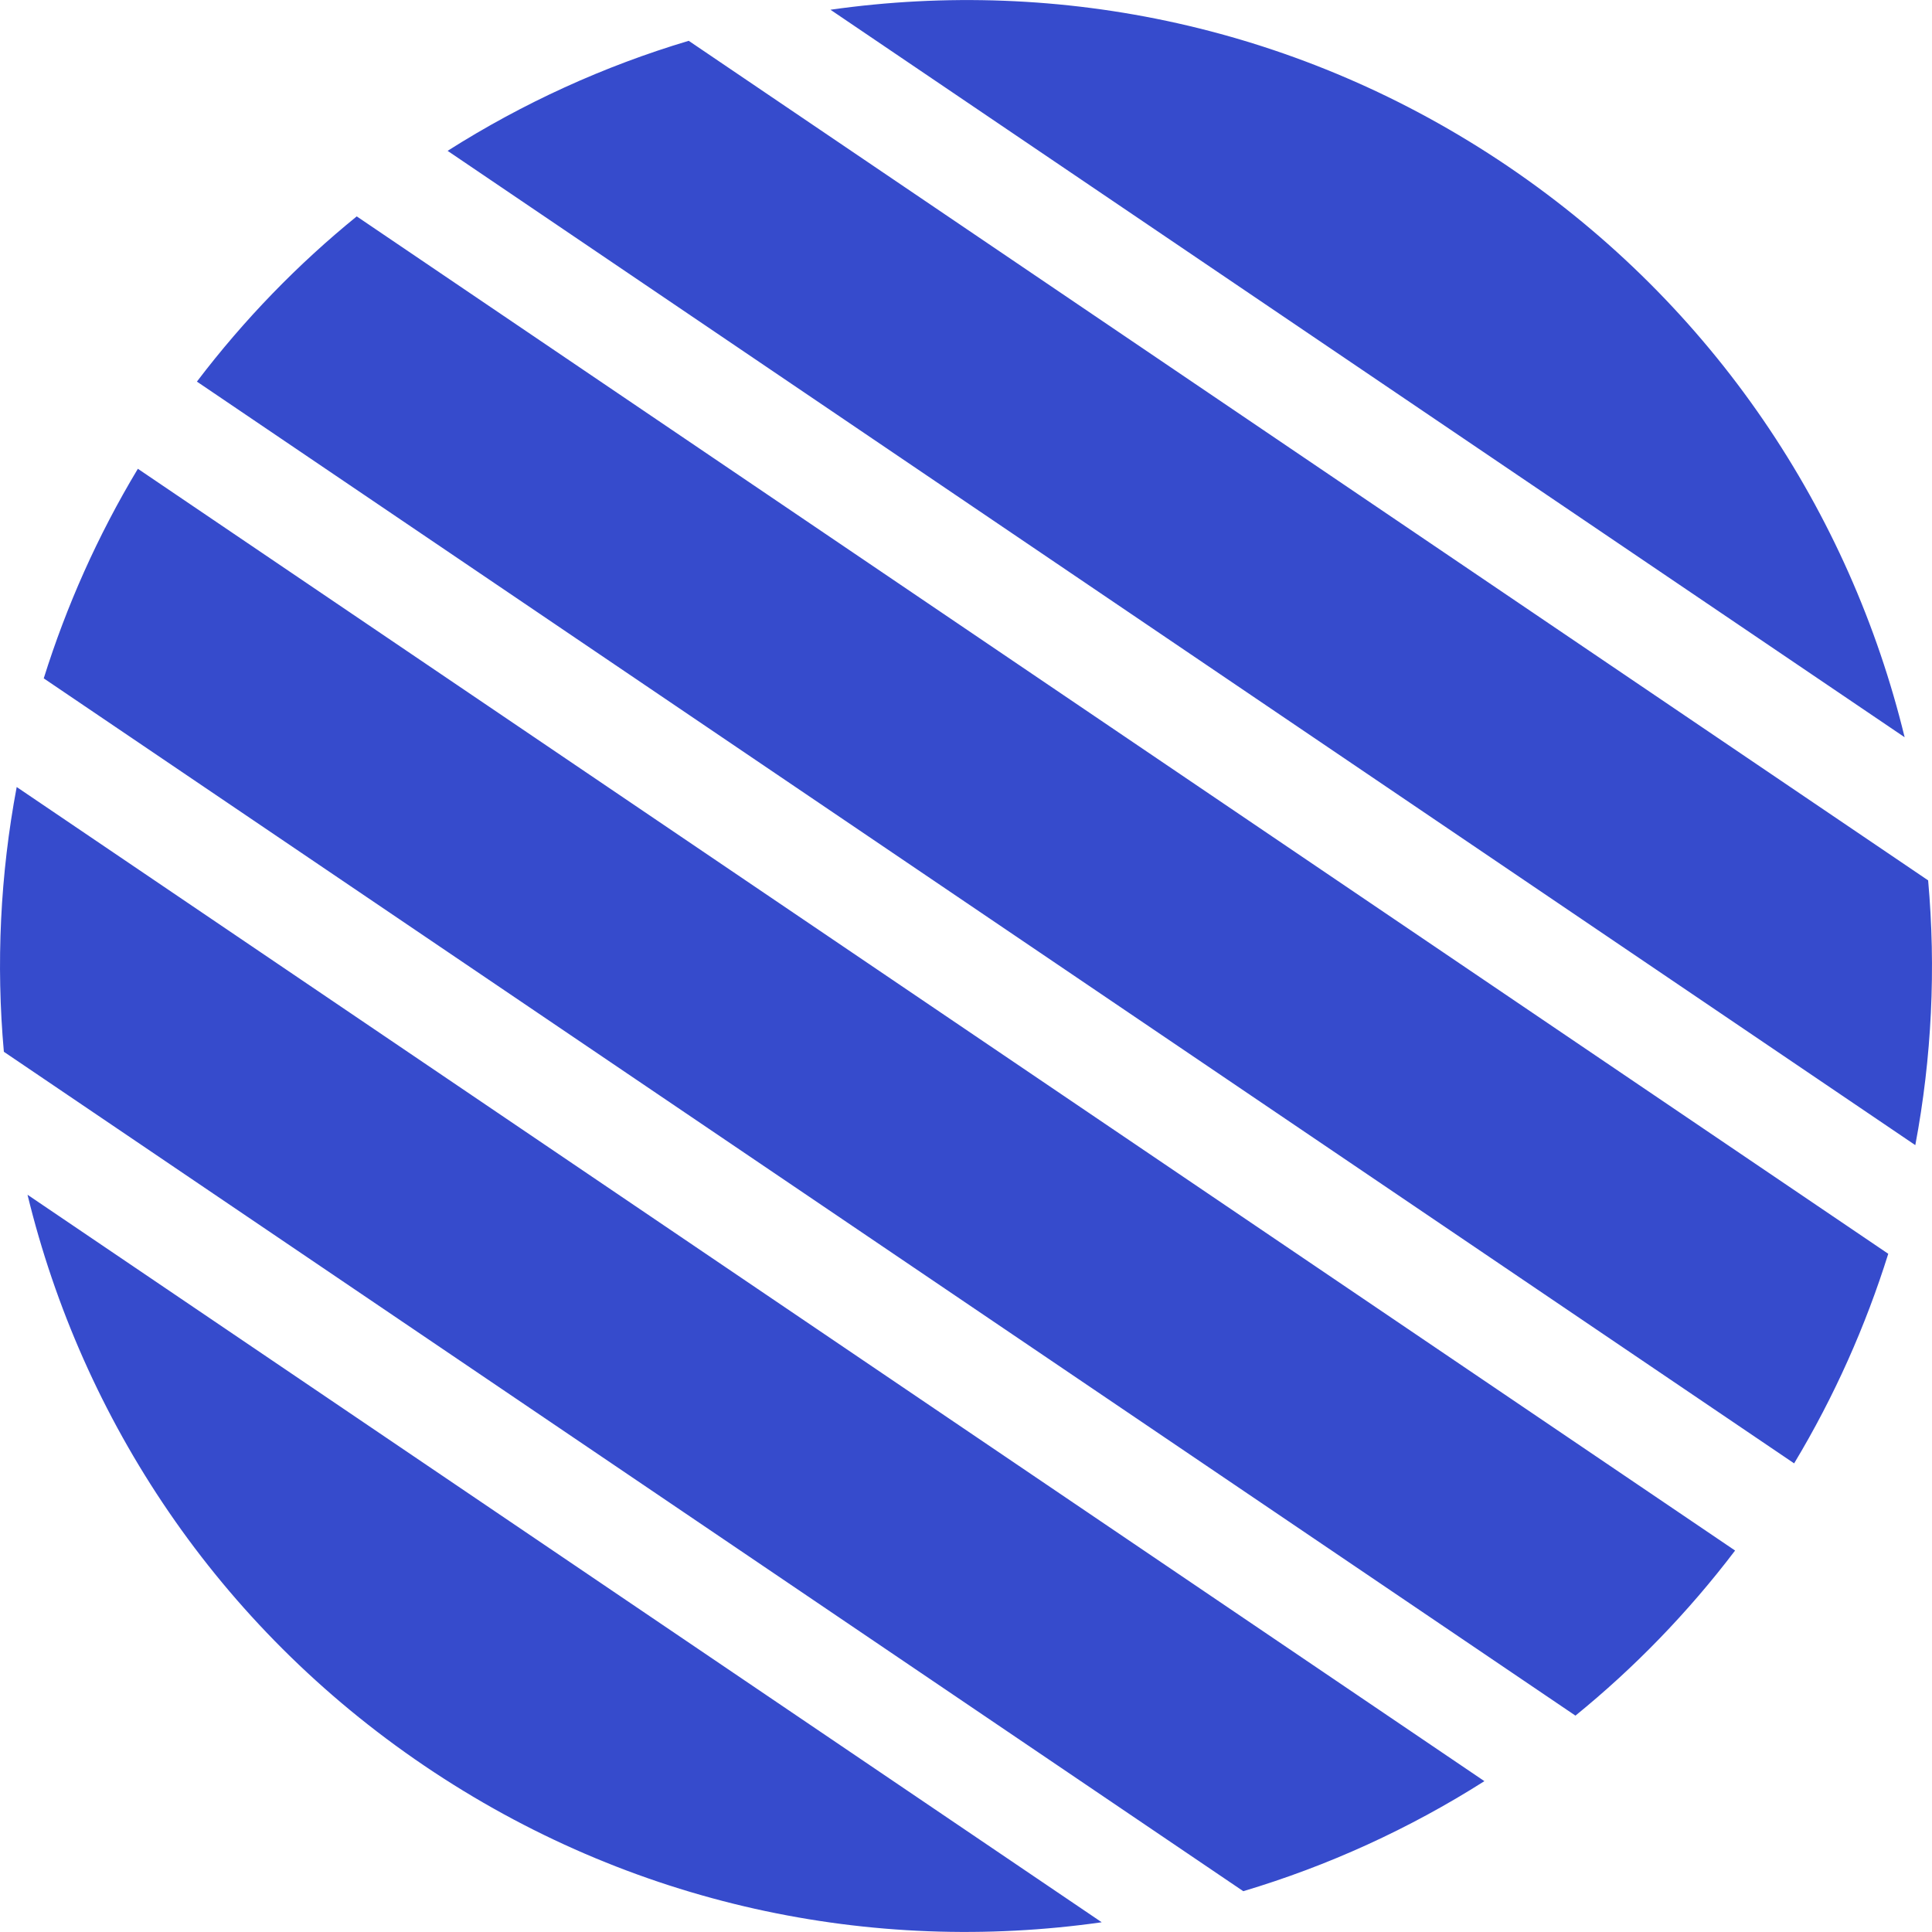
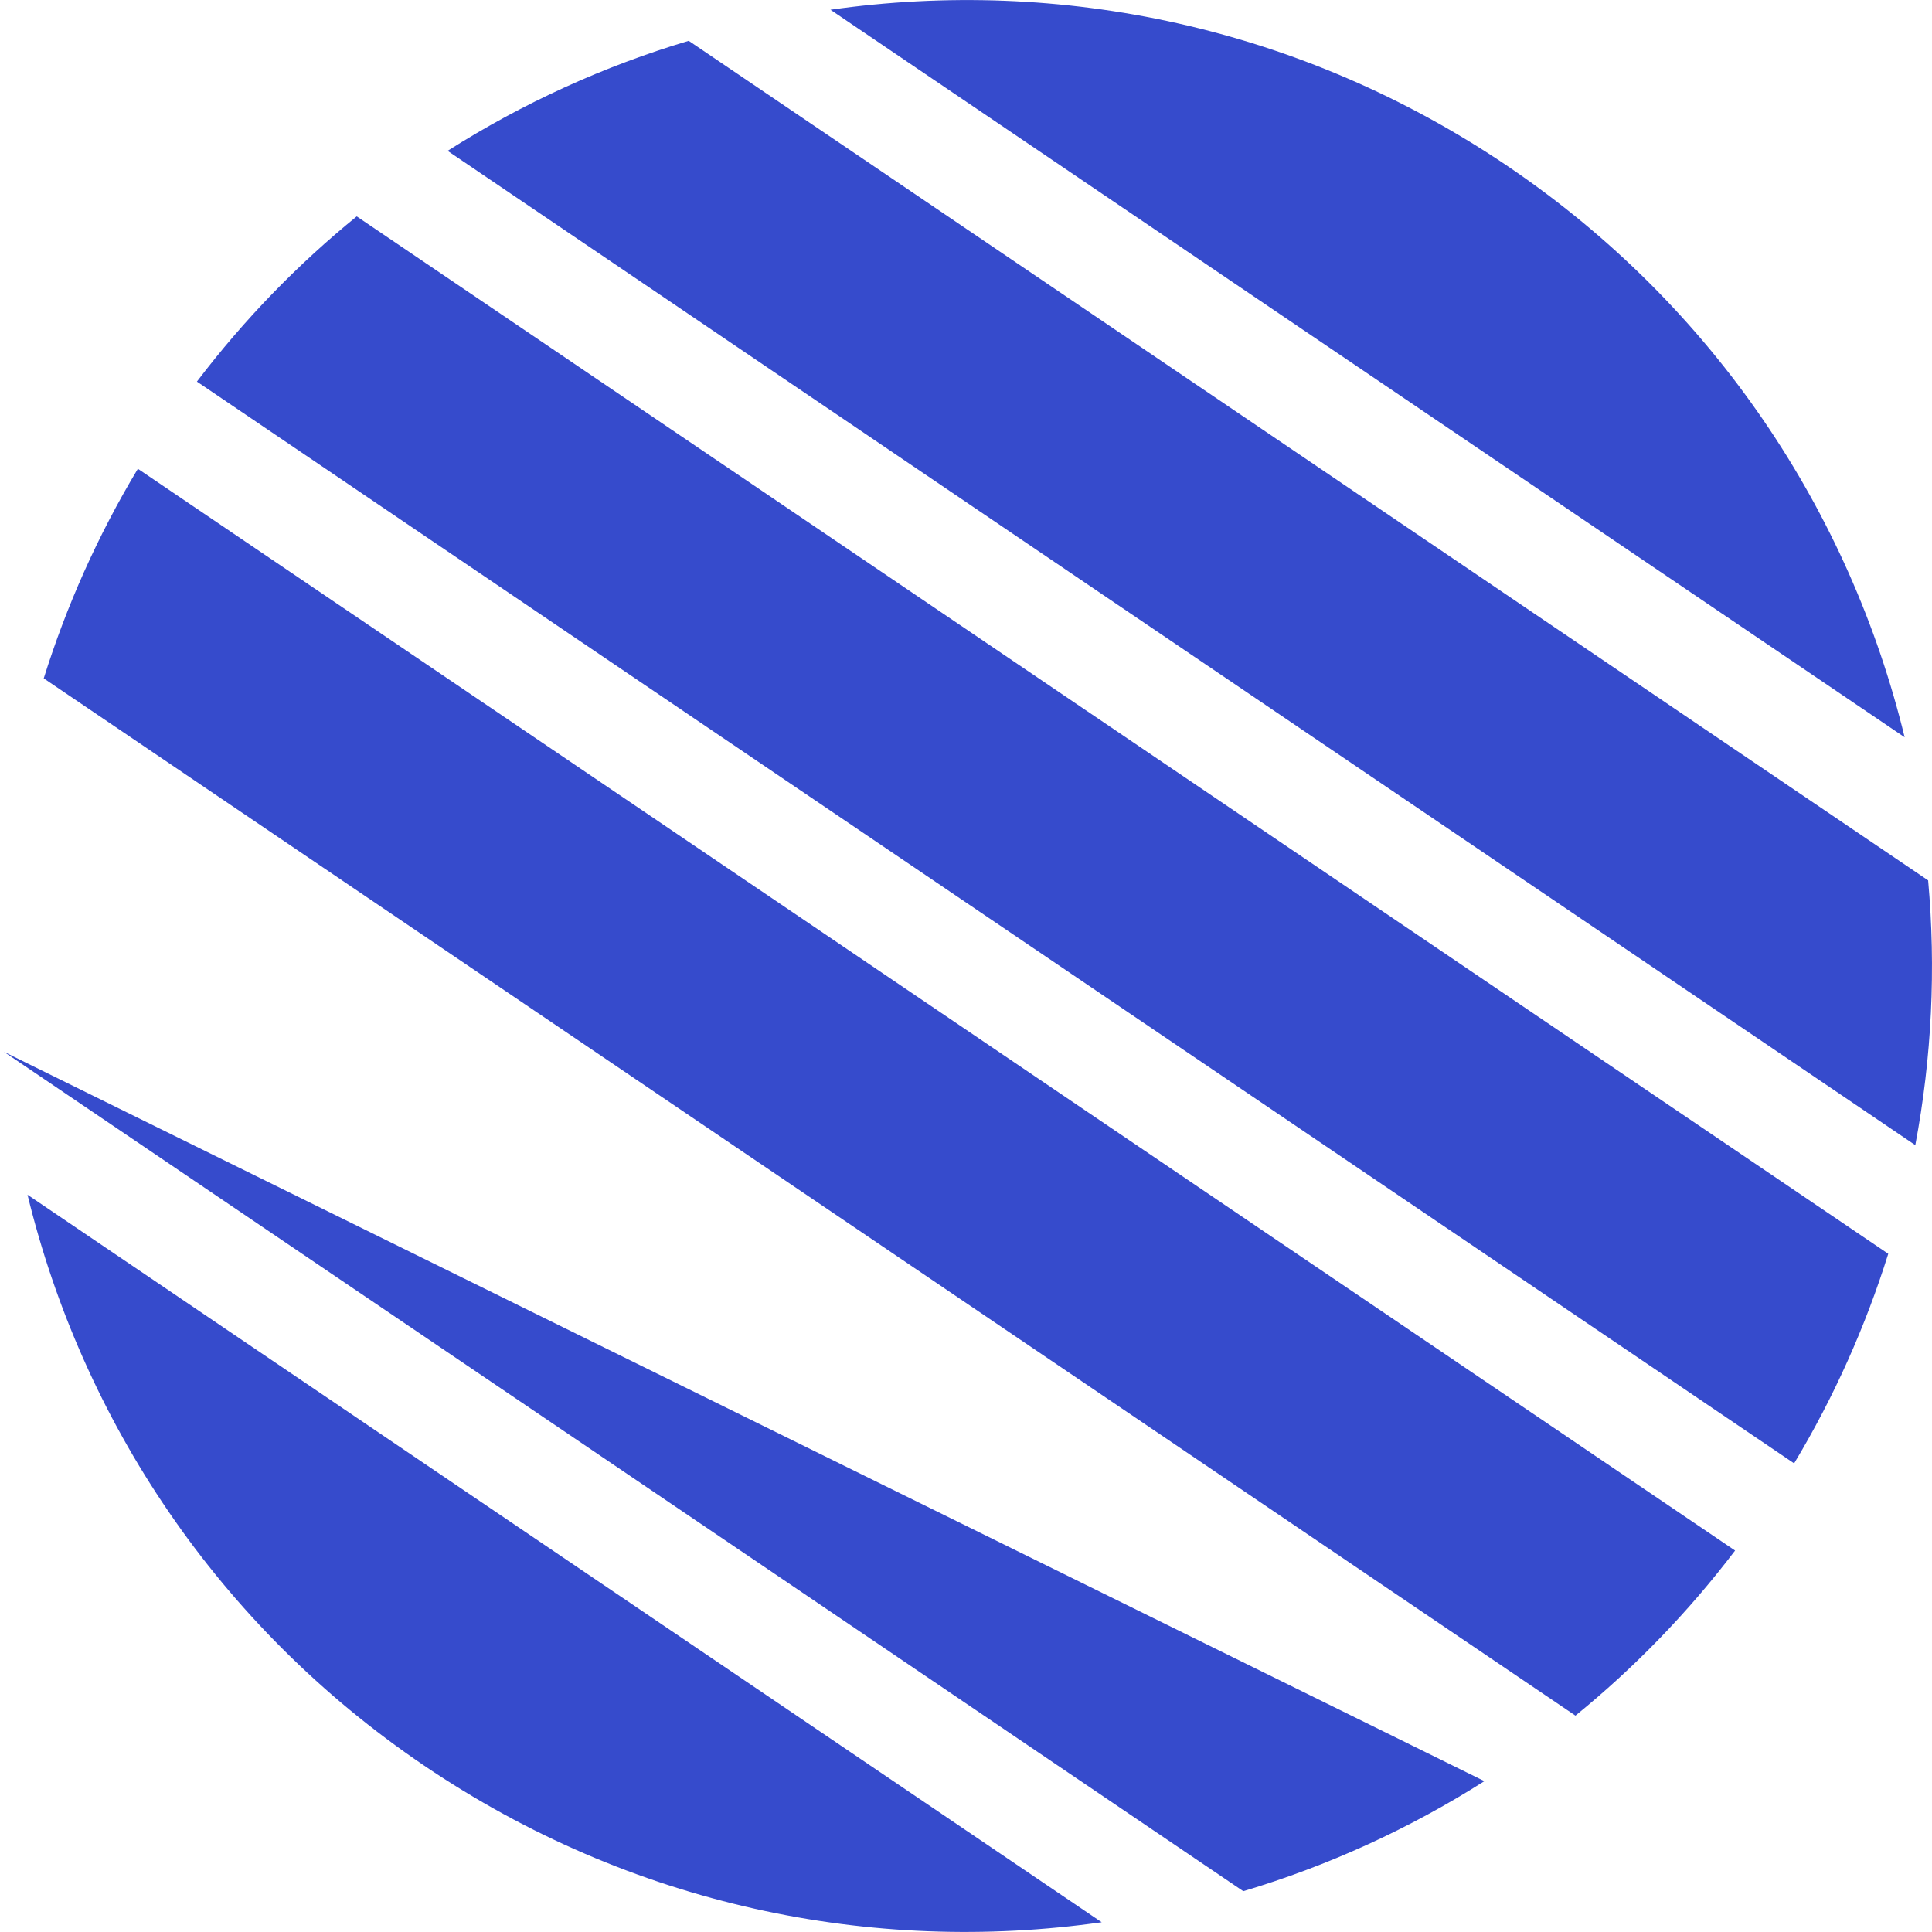
<svg xmlns="http://www.w3.org/2000/svg" id="_レイヤー_1" data-name="レイヤー 1" viewBox="0 0 125 125">
  <defs>
    <style>
      .cls-1 {
        fill: #364bcc;
      }
    </style>
  </defs>
-   <path class="cls-1" d="M123.92,74.09L28.96,9.76c4.88-3.1,10.14-5.49,15.6-7.12L124.75,56.96c.51,5.68,.24,11.45-.83,17.13ZM97.56,10.76c13.37,9.06,22.13,22.39,25.67,36.94L53.73,.63c14.83-2.11,30.45,1.07,43.83,10.13Zm18.52,83.92L12.74,24.69c3.07-4.04,6.55-7.61,10.34-10.69L122.17,81.12c-1.46,4.66-3.48,9.22-6.09,13.56Zm-14.15,16.32L2.83,43.89c1.46-4.66,3.48-9.22,6.09-13.56L112.26,100.32c-3.07,4.04-6.55,7.61-10.34,10.69Zm-21.49,11.36L.25,68.05c-.51-5.68-.24-11.45,.83-17.13L96.04,115.24c-4.88,3.1-10.14,5.49-15.6,7.12Zm-52.99-8.12C14.07,105.18,5.32,91.85,1.78,77.3l69.5,47.07c-14.83,2.11-30.45-1.07-43.83-10.13Z" />
+   <path class="cls-1" d="M123.92,74.09L28.96,9.76c4.88-3.1,10.14-5.49,15.6-7.12L124.75,56.96c.51,5.68,.24,11.45-.83,17.13ZM97.56,10.76c13.37,9.06,22.13,22.39,25.67,36.94L53.73,.63c14.83-2.11,30.45,1.07,43.83,10.13Zm18.52,83.92L12.74,24.69c3.07-4.04,6.55-7.61,10.34-10.69L122.17,81.12c-1.46,4.66-3.48,9.22-6.09,13.56Zm-14.15,16.32L2.83,43.89c1.46-4.66,3.48-9.22,6.09-13.56L112.26,100.32c-3.07,4.04-6.55,7.61-10.34,10.69Zm-21.49,11.36L.25,68.05L96.04,115.24c-4.88,3.1-10.14,5.49-15.6,7.12Zm-52.99-8.12C14.07,105.18,5.32,91.85,1.78,77.3l69.5,47.07c-14.83,2.11-30.45-1.07-43.83-10.13Z" />
</svg>